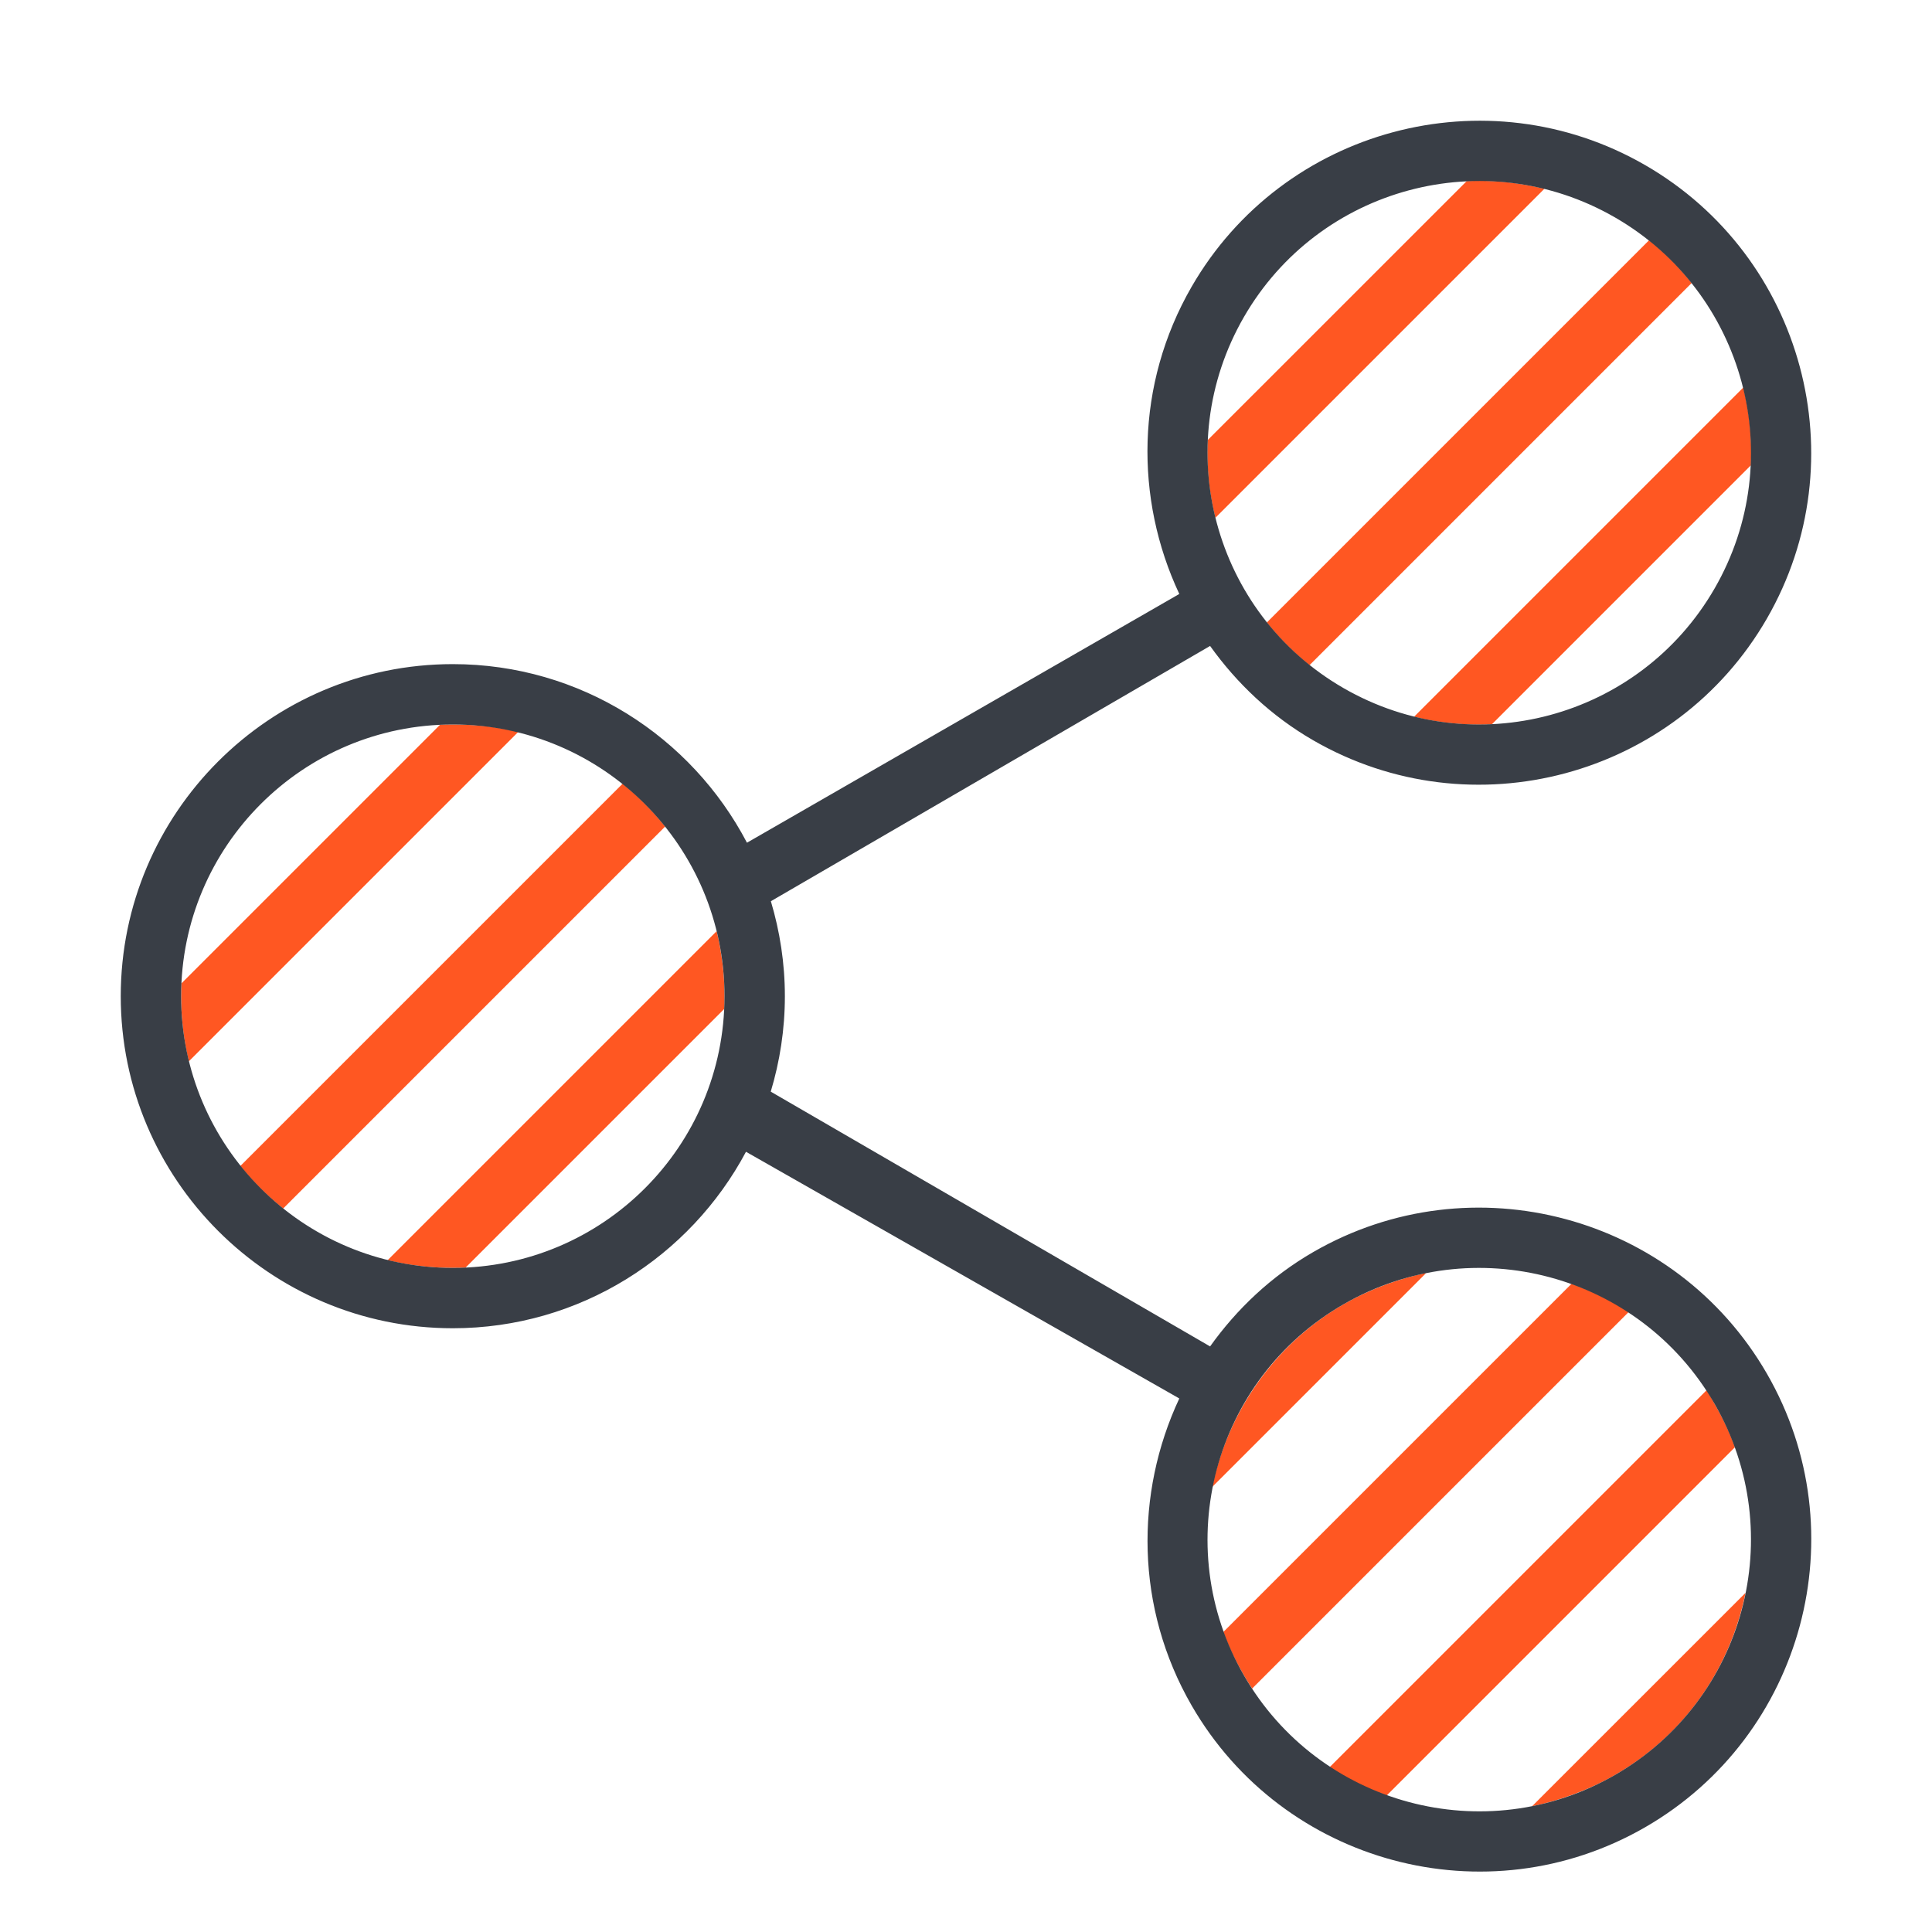
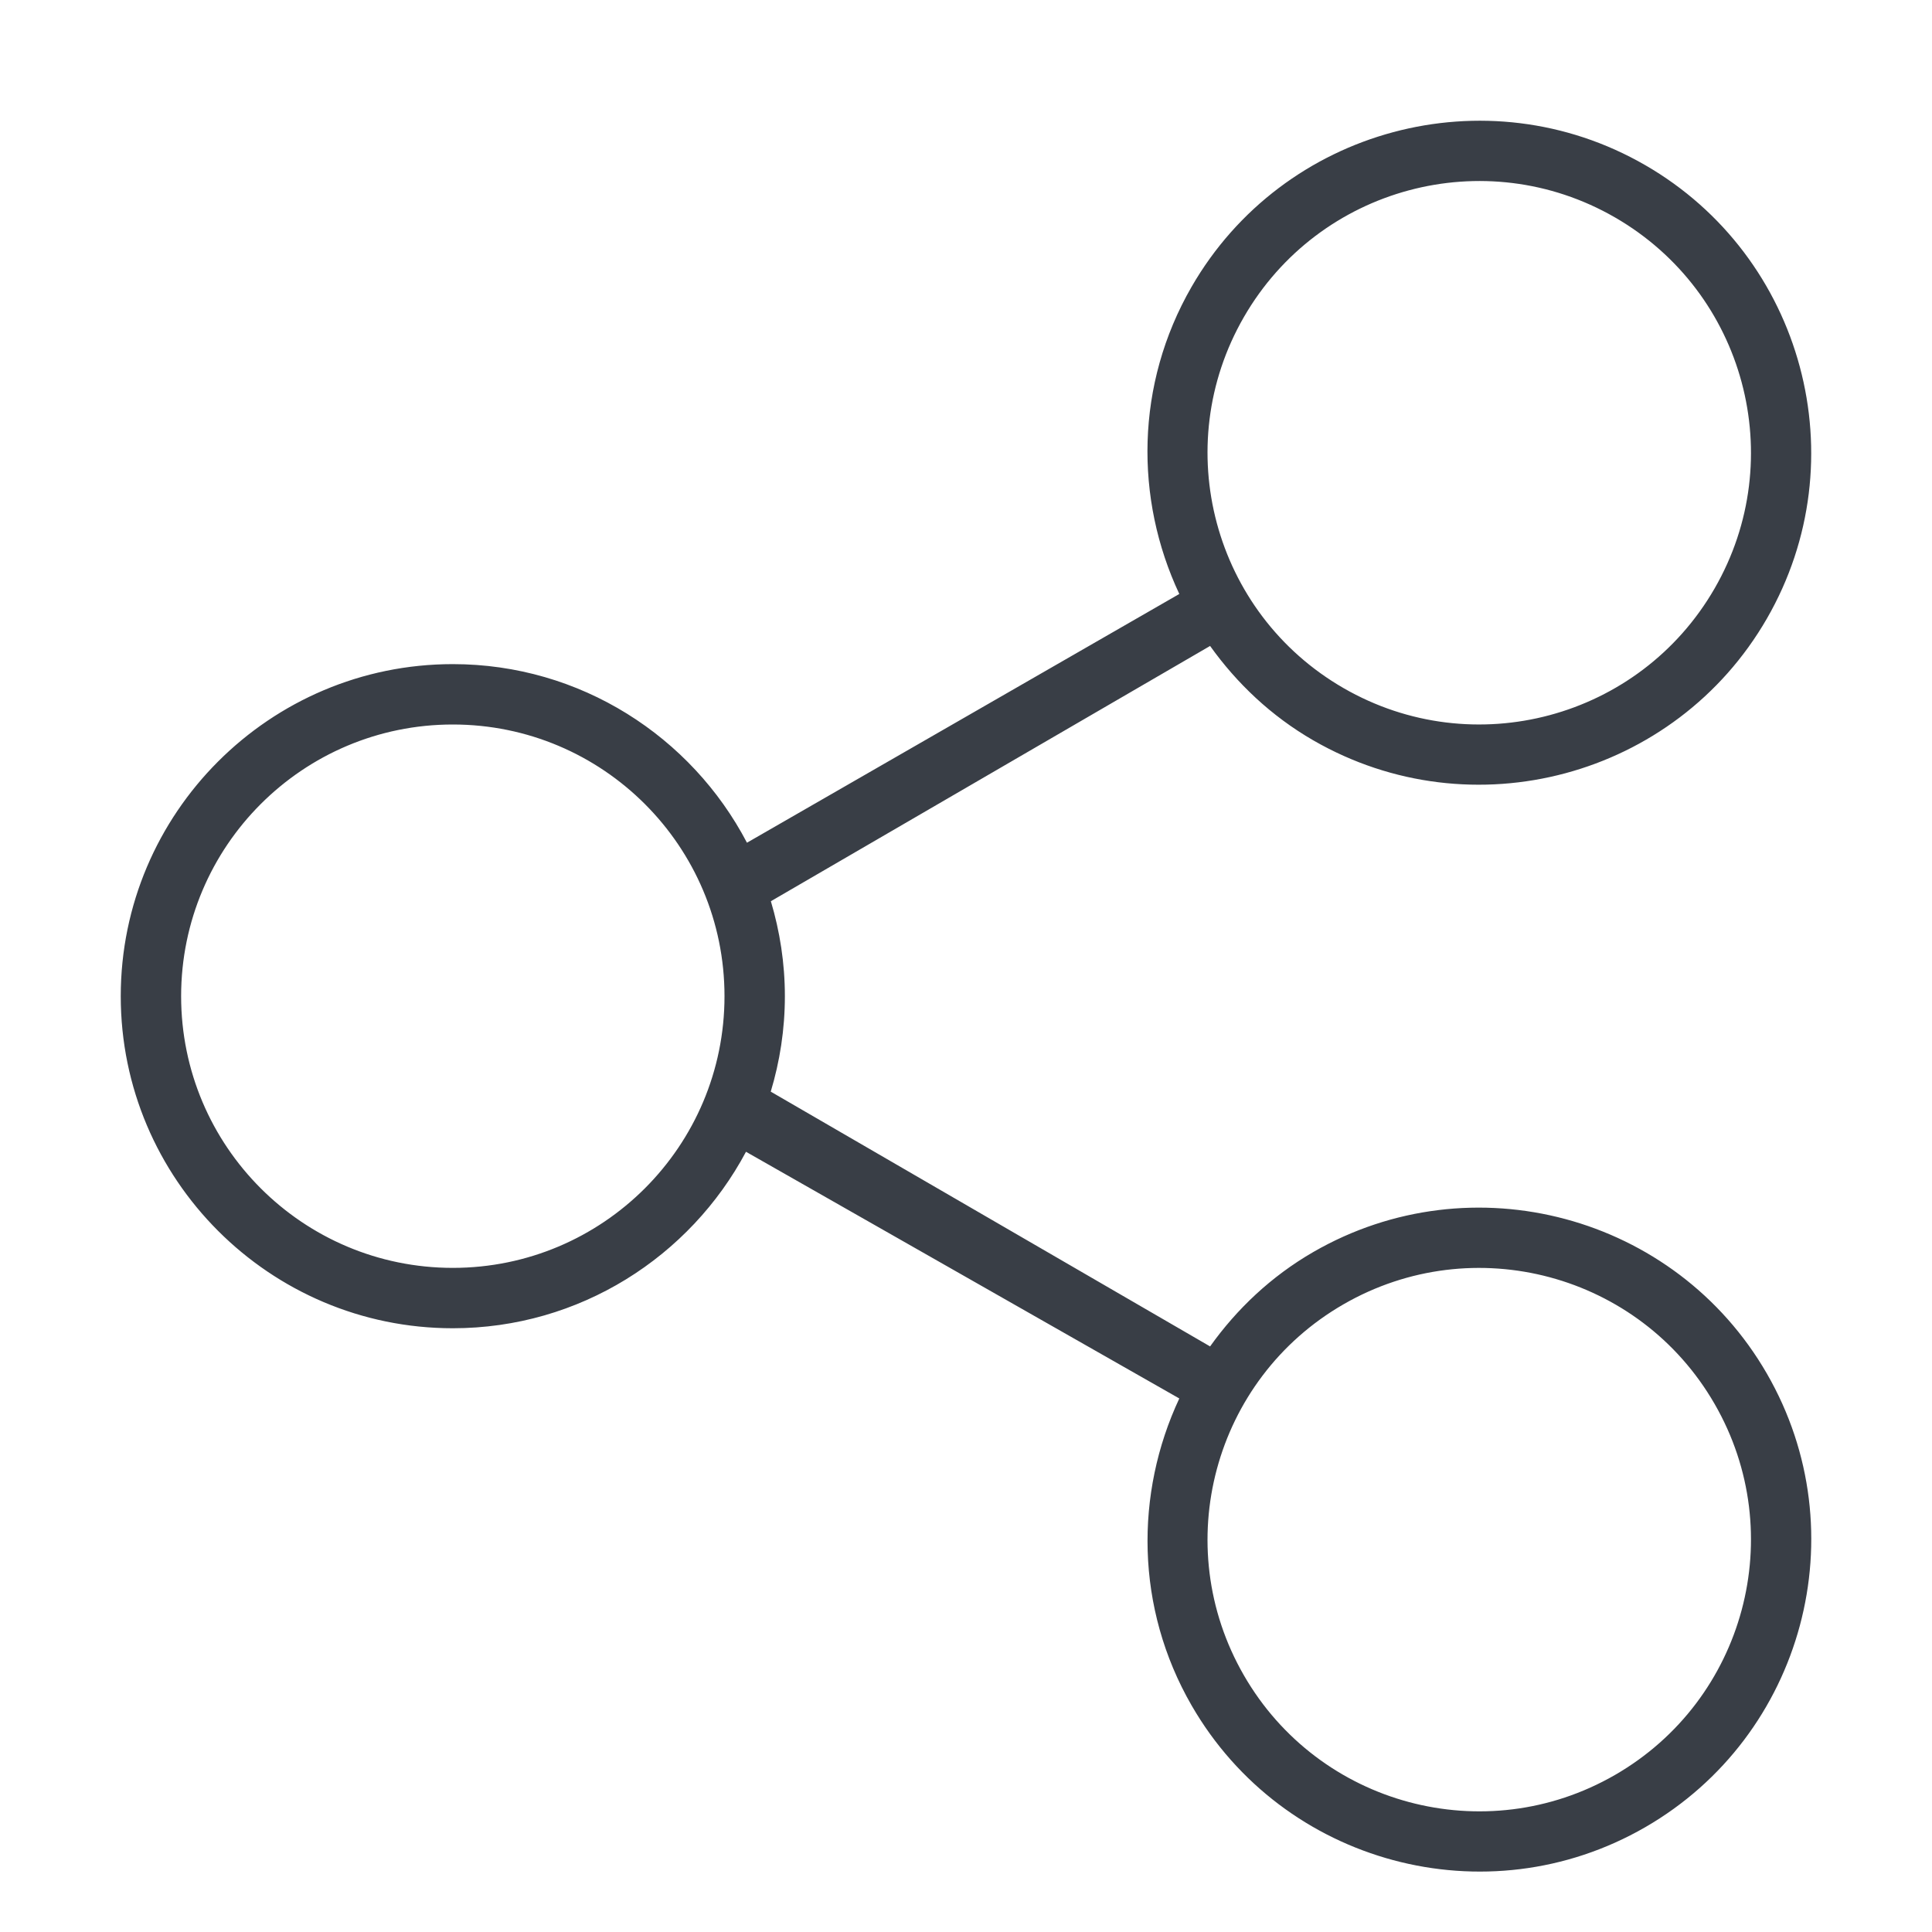
<svg xmlns="http://www.w3.org/2000/svg" version="1.1" id="Uploaded to svgrepo.com" width="800px" height="800px" viewBox="0 0 32 32" xml:space="preserve" fill="#000000">
  <g id="SVGRepo_bgCarrier" stroke-width="0" />
  <g id="SVGRepo_tracerCarrier" stroke-linecap="round" stroke-linejoin="round" />
  <g id="SVGRepo_iconCarrier">
    <style type="text/css"> .hatch_een{fill:#393E46;} .hatch_twee{fill:#FF5722;} </style>
    <g>
-       <path class="hatch_twee" d="M11.017,13.69L4.69,20.017c-0.262-0.209-0.5-0.443-0.709-0.705l6.332-6.332 C10.574,13.19,10.808,13.428,11.017,13.69z M7.5,12c-0.079,0-0.133,0-0.211,0.004l-4.283,4.283C3.002,16.365,3,16.421,3,16.5 c0,0.369,0.044,0.735,0.128,1.079l5.457-5.457C8.241,12.038,7.869,12,7.5,12z M12,16.5c0-0.369-0.047-0.733-0.13-1.077l-5.45,5.45 C6.763,20.957,7.131,21,7.5,21c0.079,0,0.133,0,0.211-0.004l4.286-4.286C12.001,16.632,12,16.579,12,16.5z M21.689,11.018 l6.331-6.331c-0.206-0.258-0.44-0.496-0.706-0.708l-6.332,6.332C21.188,10.569,21.424,10.806,21.689,11.018z M24.711,11.996 l4.29-4.29c0.022-0.44-0.022-0.865-0.126-1.288l-5.454,5.454C23.845,11.976,24.284,12.018,24.711,11.996z M20.079,24.628 l3.545-3.545c-0.458,0.095-0.943,0.273-1.371,0.52C21.094,22.271,20.33,23.413,20.079,24.628z M24.294,2.999l-4.291,4.29 c-0.022,0.44,0.023,0.864,0.127,1.288l5.45-5.45C25.156,3.024,24.72,2.978,24.294,2.999z M20.262,27.031 c0.089,0.248,0.205,0.482,0.341,0.718c0.043,0.075,0.09,0.147,0.136,0.219l6.238-6.238c-0.298-0.194-0.615-0.349-0.947-0.467 L20.262,27.031z M25.375,29.918c0.46-0.095,0.945-0.271,1.375-0.519c1.161-0.669,1.907-1.767,2.162-3.017L25.375,29.918z M22.967,29.74l5.77-5.77c-0.089-0.247-0.202-0.482-0.338-0.717c-0.044-0.076-0.082-0.157-0.129-0.23l-6.25,6.25 C22.317,29.468,22.635,29.622,22.967,29.74z" />
      <path class="hatch_een" d="M21.753,20.737c-0.7,0.404-1.268,0.945-1.71,1.564l-7.277-4.22C12.917,17.579,13,17.049,13,16.5 c0-0.547-0.083-1.074-0.232-1.573l7.275-4.228c0.442,0.618,1.01,1.16,1.71,1.564c2.627,1.515,5.997,0.61,7.512-2.017 c1.515-2.627,0.61-5.997-2.017-7.512c-2.627-1.515-5.997-0.61-7.512,2.017c-0.932,1.617-0.942,3.513-0.203,5.087l-7.161,4.12 C11.453,12.202,9.615,11,7.5,11C4.467,11,2,13.467,2,16.5S4.467,22,7.5,22c2.102,0,3.93-1.186,4.856-2.923l7.177,4.086 c-0.737,1.574-0.728,3.469,0.204,5.085c1.515,2.627,4.885,3.532,7.512,2.017s3.532-4.885,2.017-7.512S24.381,19.221,21.753,20.737z M20.603,5.251c1.242-2.153,3.993-2.892,6.146-1.65s2.892,3.993,1.65,6.146c-1.242,2.153-3.993,2.892-6.146,1.65 S19.361,7.404,20.603,5.251z M7.5,21C5.015,21,3,18.985,3,16.5S5.015,12,7.5,12s4.5,2.015,4.5,4.5S9.985,21,7.5,21z M26.749,29.399 c-2.153,1.242-4.905,0.503-6.146-1.65c-1.242-2.153-0.503-4.905,1.65-6.146s4.905-0.503,6.146,1.65 C29.641,25.406,28.902,28.158,26.749,29.399z" />
    </g>
  </g>
</svg>